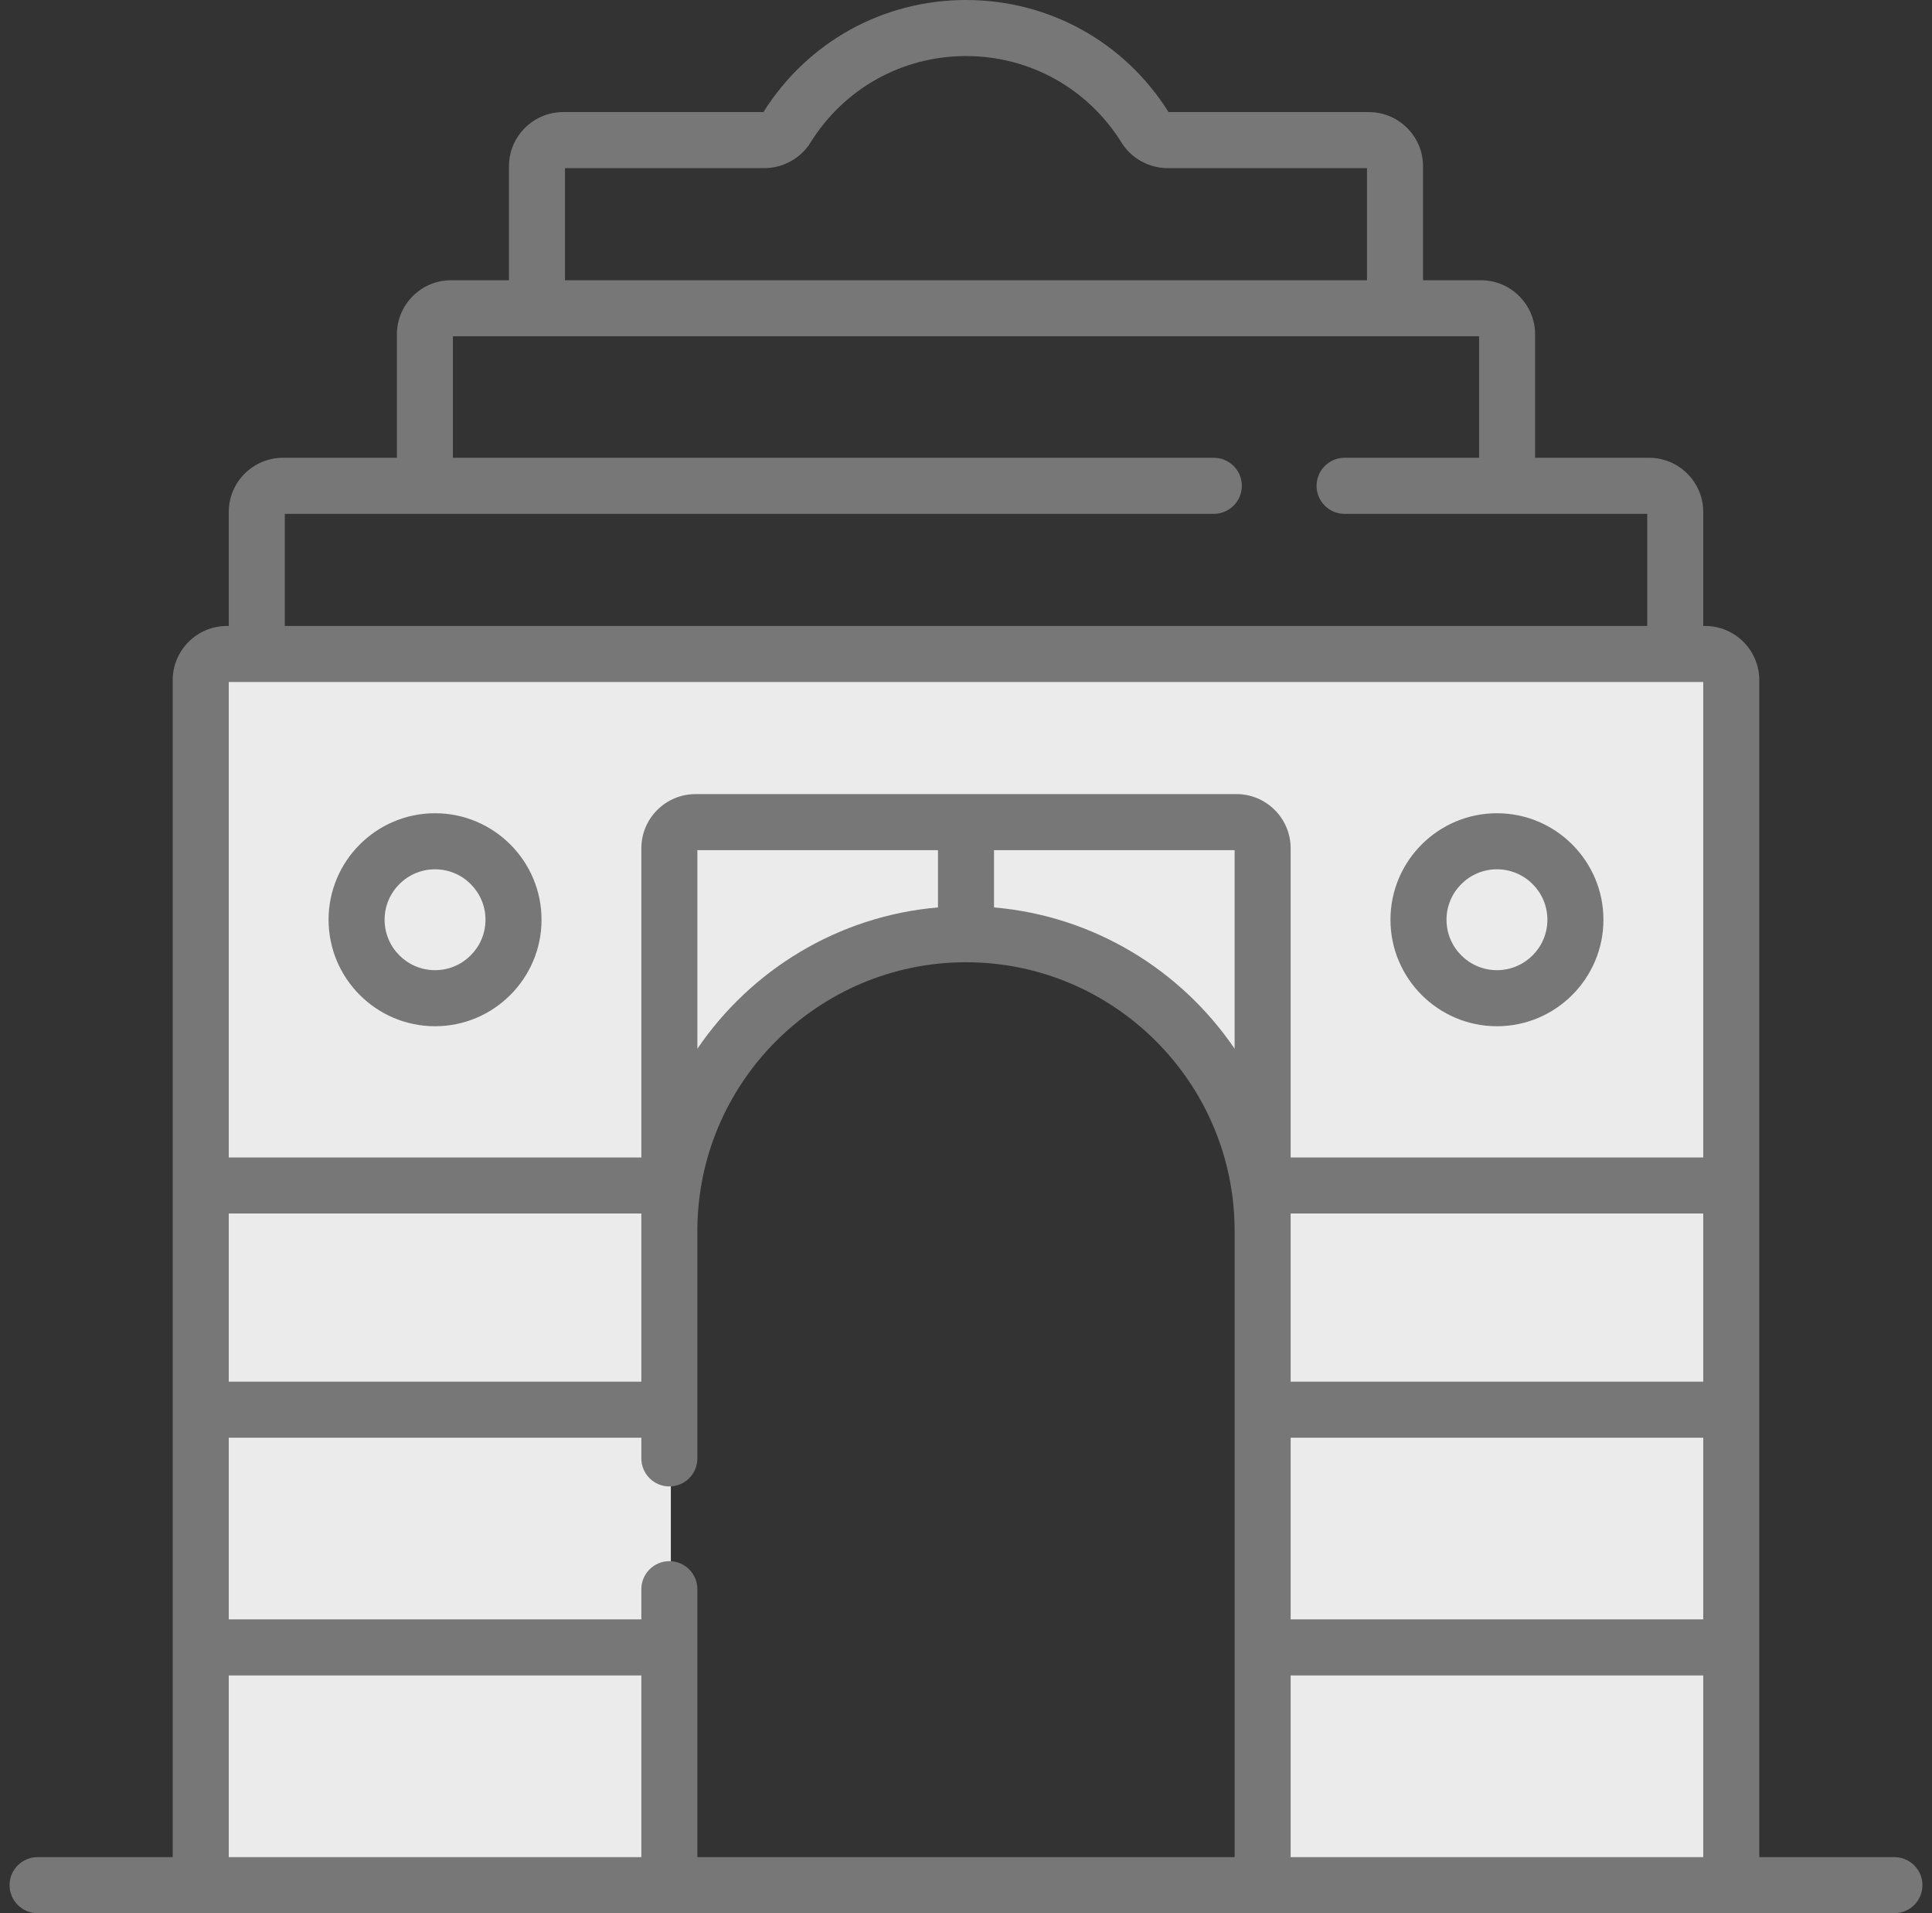
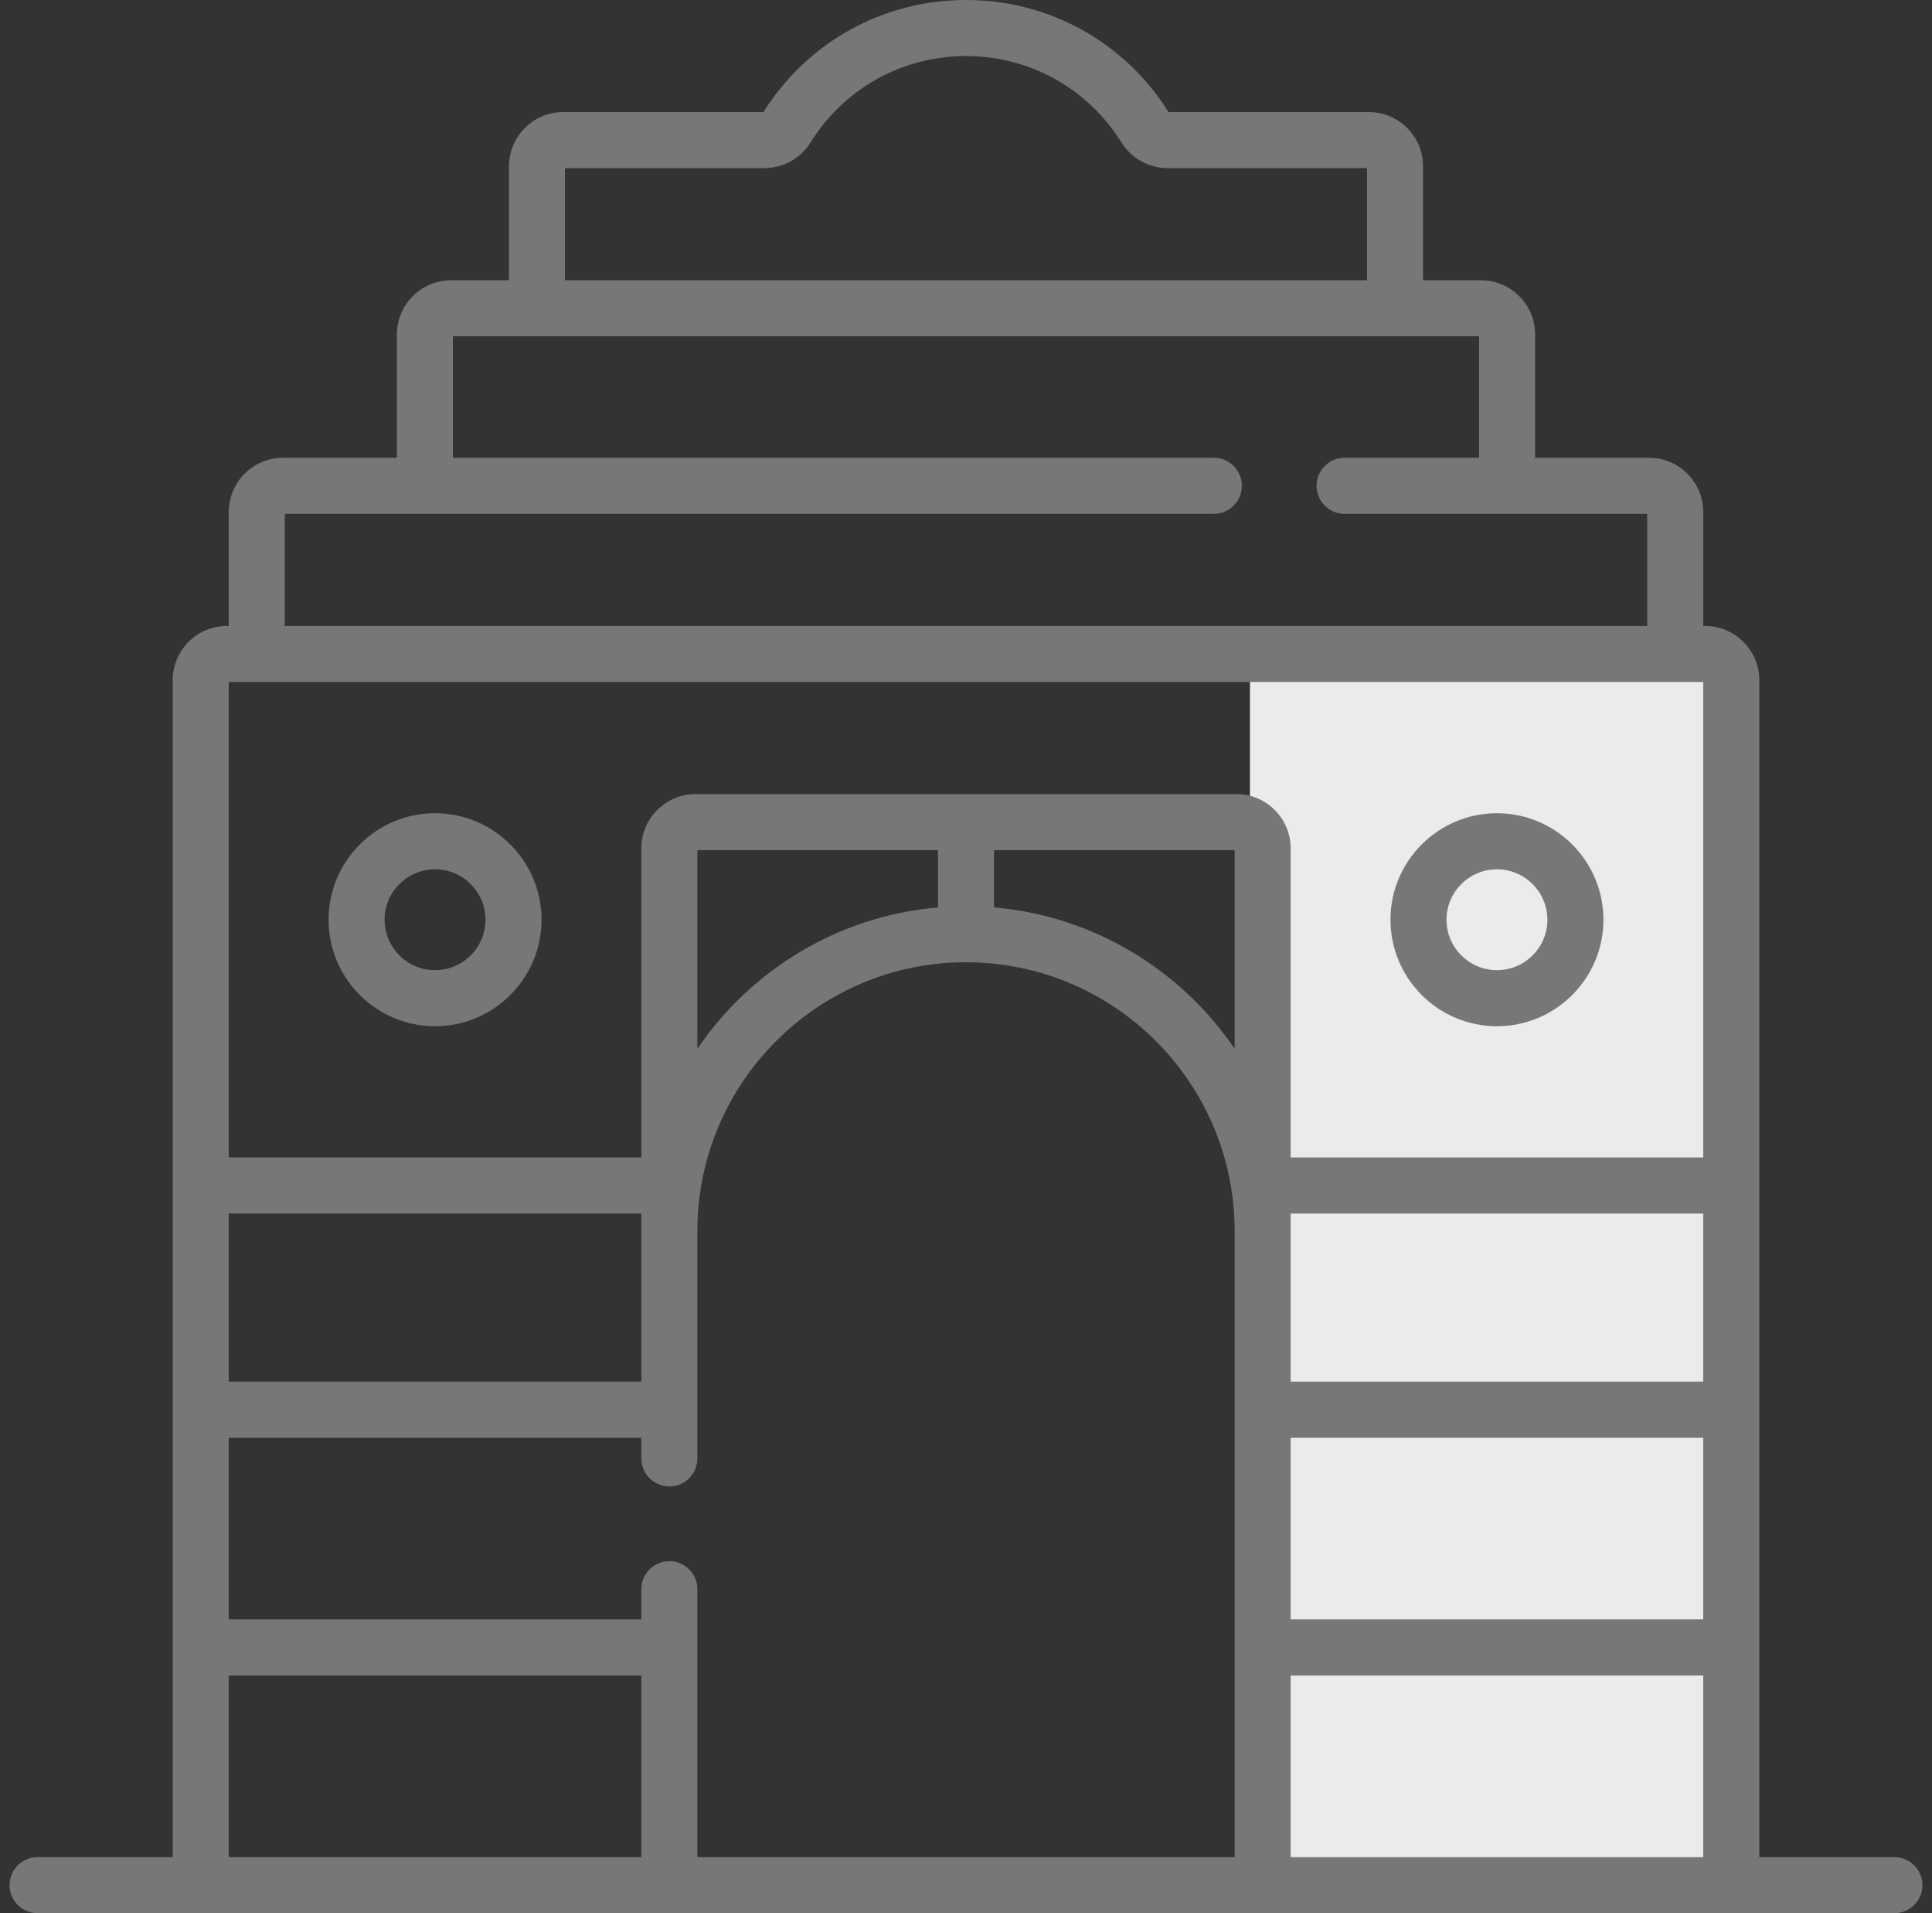
<svg xmlns="http://www.w3.org/2000/svg" width="101" height="100" viewBox="0 0 101 100" fill="none">
  <rect x="0" y="0" width="101" height="100" fill="#333333" stroke="none" />
  <g clip-path="url(#clip0_480_2490)">
-     <rect x="10.07" y="35.156" width="25" height="64.844" fill="#EBEBEB" />
    <rect x="65.344" y="35.156" width="25" height="64.844" fill="#EBEBEB" />
-     <path d="M80.969 33.203L80.969 67.578C68.307 67.578 64.919 48.926 52.258 48.926C39.596 48.926 21.398 69.238 21.398 69.238L16.125 33.203L80.969 33.203Z" fill="#EBEBEB" />
    <path d="M99.035 97.07H91.971V35.55C91.971 33.988 90.701 32.718 89.139 32.718H89.041V26.761C89.041 25.199 87.771 23.928 86.209 23.928H80.252V17.48C80.252 15.919 78.982 14.648 77.42 14.648H74.393V8.691C74.393 7.13 73.123 5.859 71.561 5.859H61.09C58.785 2.189 54.831 0 50.5 0C46.169 0 42.215 2.189 39.91 5.859H29.439C27.878 5.859 26.607 7.13 26.607 8.691V14.648H23.58C22.018 14.648 20.748 15.919 20.748 17.48V23.928H14.791C13.229 23.928 11.959 25.199 11.959 26.761V32.718H11.861C10.299 32.718 9.029 33.988 9.029 35.55V97.07H1.965C1.156 97.07 0.5 97.726 0.5 98.535C0.5 99.344 1.156 100 1.965 100H99.035C99.844 100 100.5 99.344 100.5 98.535C100.5 97.726 99.844 97.07 99.035 97.07ZM29.537 8.789H39.947C40.929 8.789 41.856 8.279 42.367 7.457C44.129 4.622 47.169 2.93 50.5 2.93C53.831 2.93 56.871 4.622 58.633 7.457C59.144 8.279 60.071 8.789 61.053 8.789H71.463V14.648H29.537V8.789ZM14.888 26.858H63.456C64.264 26.858 64.92 26.203 64.92 25.393C64.92 24.584 64.264 23.928 63.456 23.928H23.677V17.578H77.323V23.928H70.291C69.482 23.928 68.827 24.584 68.827 25.393C68.827 26.203 69.482 26.858 70.291 26.858H86.112V32.718H14.888V26.858ZM11.959 63.429H33.528V72.218H11.959V63.429ZM33.528 97.07H11.959V87.574H33.528V97.07ZM64.543 97.07H36.457V83.065C36.457 82.256 35.802 81.6 34.993 81.6C34.184 81.6 33.528 82.256 33.528 83.065V84.644H11.959V75.148H33.528V76.229C33.528 77.038 34.184 77.694 34.993 77.694C35.802 77.694 36.457 77.038 36.457 76.229V64.338C36.457 56.595 42.757 50.296 50.5 50.296C58.243 50.296 64.543 56.595 64.543 64.338V97.07ZM36.457 54.816V44.436H49.035V47.43C43.811 47.879 39.255 50.703 36.457 54.816ZM64.543 54.816C61.745 50.703 57.189 47.879 51.965 47.43V44.436H64.543V54.816ZM89.041 97.07H67.472V87.574H89.041V97.07ZM89.041 84.644H67.472V75.148H89.041V84.644ZM89.041 72.218H67.472V63.429H89.041V72.218ZM89.041 60.499H67.472V44.339C67.472 42.777 66.202 41.507 64.64 41.507H36.36C34.798 41.507 33.528 42.777 33.528 44.339V60.499H11.959V35.647H89.041V60.499ZM78.257 53.64C81.326 53.64 83.823 51.143 83.823 48.073C83.823 45.004 81.326 42.507 78.257 42.507C75.188 42.507 72.69 45.004 72.69 48.073C72.69 51.143 75.188 53.64 78.257 53.64ZM78.257 45.437C79.711 45.437 80.894 46.619 80.894 48.073C80.894 49.527 79.711 50.71 78.257 50.71C76.803 50.71 75.62 49.527 75.62 48.073C75.62 46.619 76.803 45.437 78.257 45.437ZM22.743 53.64C25.812 53.64 28.31 51.143 28.31 48.073C28.31 45.004 25.812 42.507 22.743 42.507C19.674 42.507 17.177 45.004 17.177 48.073C17.177 51.143 19.674 53.64 22.743 53.64ZM22.743 45.437C24.197 45.437 25.38 46.619 25.38 48.073C25.38 49.527 24.197 50.71 22.743 50.71C21.289 50.71 20.106 49.527 20.106 48.073C20.106 46.619 21.289 45.437 22.743 45.437Z" fill="#777777" />
  </g>
  <defs>
    <clipPath id="clip0_480_2490">
      <rect width="100" height="100" fill="white" transform="translate(0.5)" />
    </clipPath>
  </defs>
</svg>